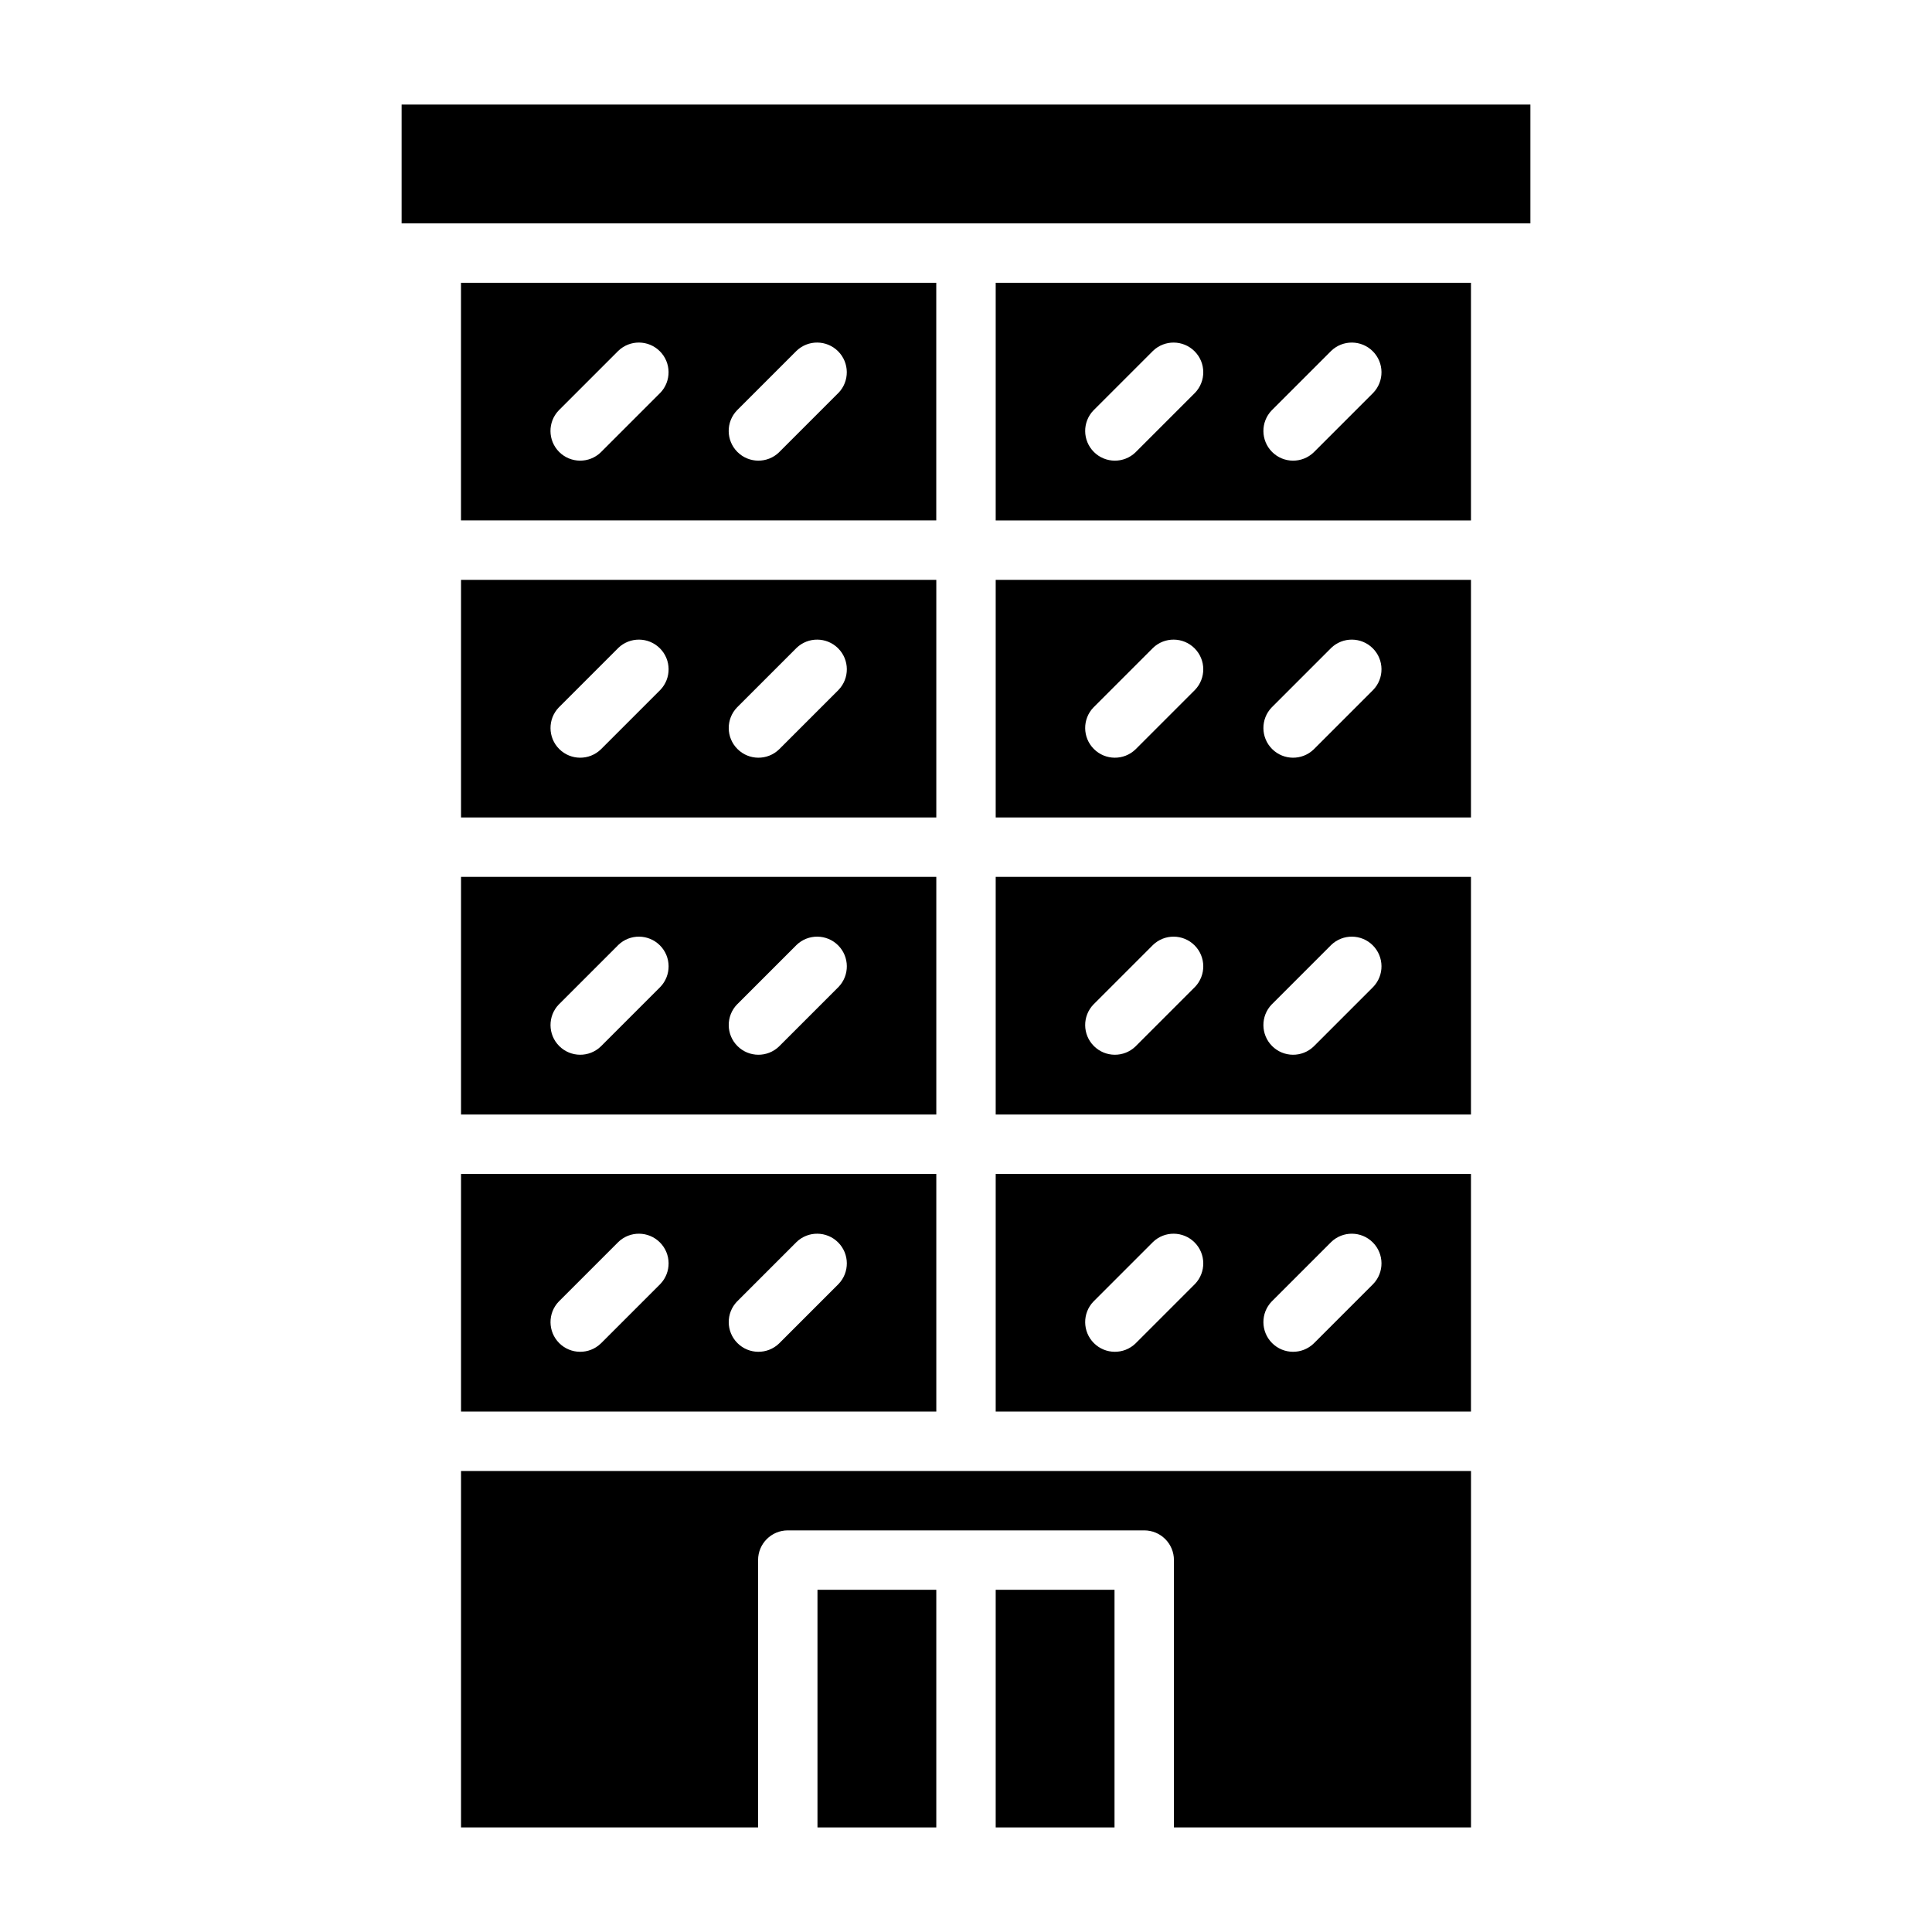
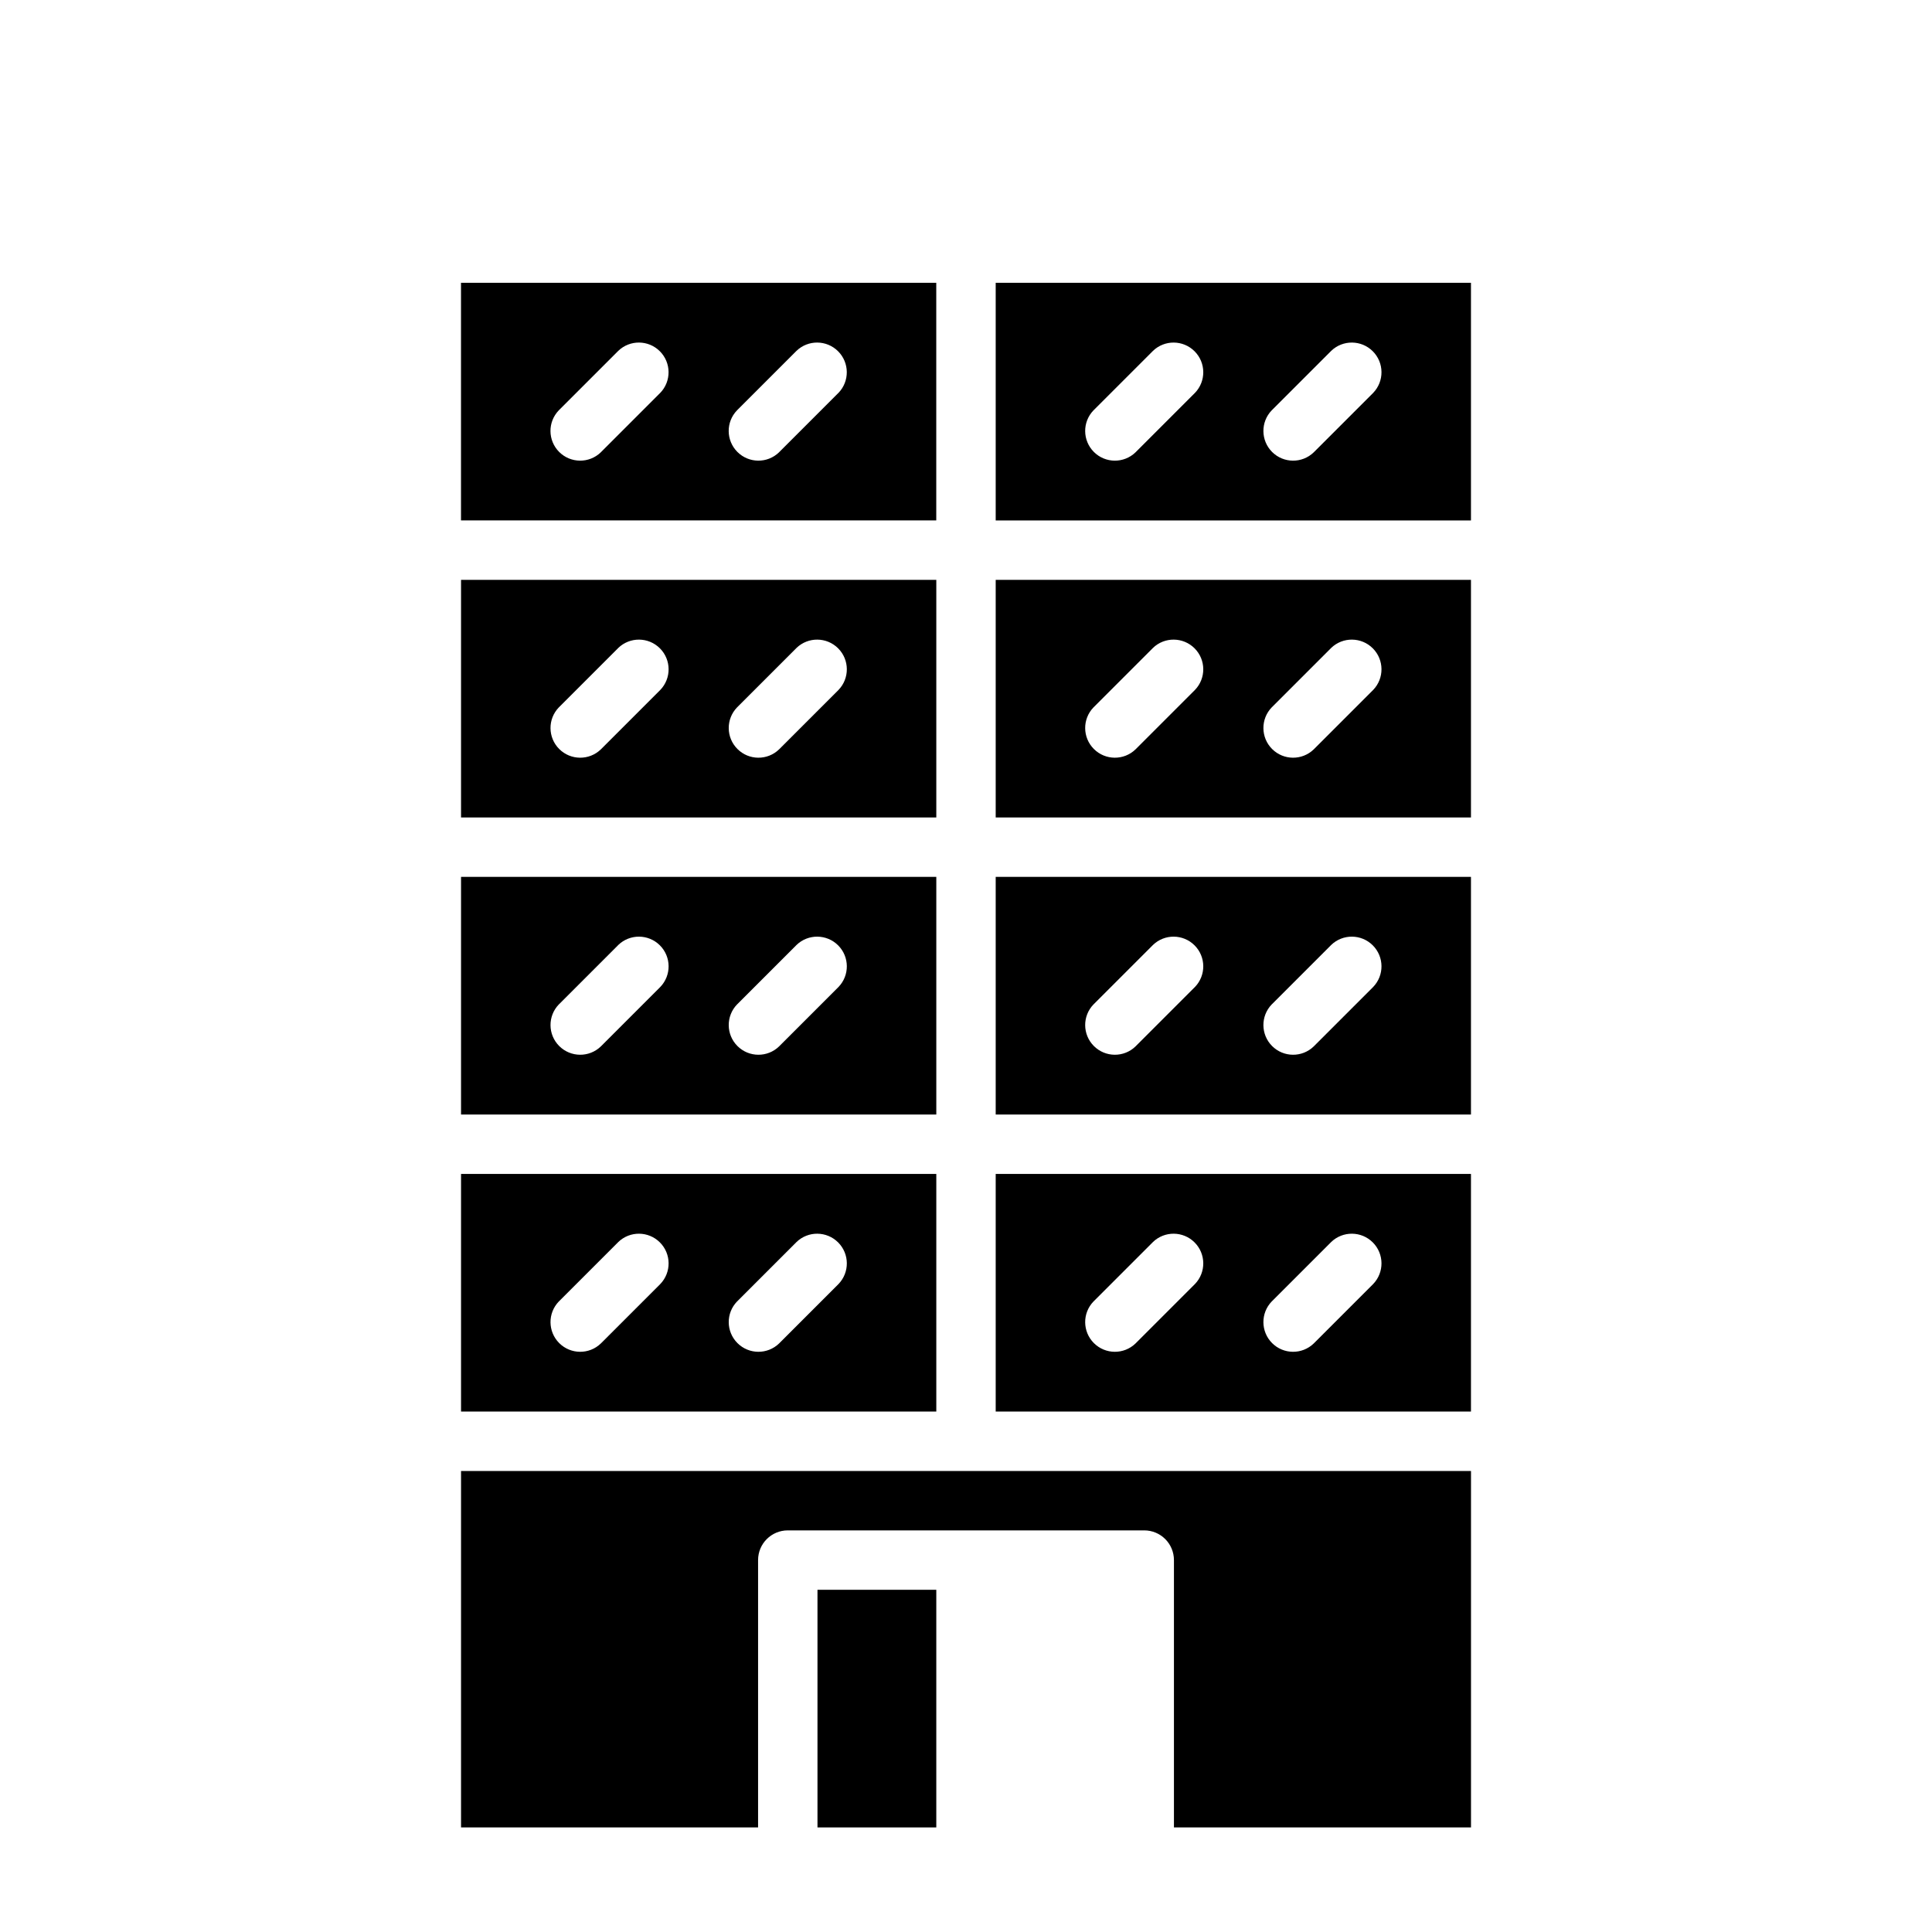
<svg xmlns="http://www.w3.org/2000/svg" fill="#000000" width="800px" height="800px" version="1.1" viewBox="144 144 512 512">
  <g>
    <path d="m392.12 218.94h-125.95v62.977h125.95zm-73.156 29.18-15.742 15.742v0.004c-3.086 2.984-7.996 2.941-11.035-0.094-3.035-3.039-3.078-7.949-0.094-11.035l15.742-15.742v-0.004c3.09-2.984 8-2.941 11.035 0.098 3.039 3.035 3.078 7.945 0.098 11.035zm47.23 0-15.742 15.742 0.004 0.004c-3.09 2.984-8 2.941-11.035-0.094-3.039-3.039-3.082-7.949-0.098-11.035l15.746-15.746c3.086-2.984 7.996-2.941 11.035 0.098 3.035 3.035 3.078 7.945 0.094 11.035z" />
    <path d="m266.18 439.36h125.95v-62.977h-125.95zm73.156-29.18 15.742-15.742v-0.004c3.086-2.984 7.996-2.941 11.035 0.094 3.035 3.039 3.078 7.949 0.094 11.035l-15.742 15.742v0.004c-3.09 2.984-8 2.941-11.035-0.098-3.039-3.035-3.082-7.945-0.098-11.035zm-47.23 0 15.742-15.742-0.004-0.004c3.09-2.984 8-2.941 11.035 0.094 3.039 3.039 3.078 7.949 0.098 11.035l-15.746 15.746c-3.086 2.984-7.996 2.941-11.035-0.098-3.035-3.035-3.078-7.945-0.094-11.035z" />
    <path d="m407.87 518.08h125.95v-62.977h-125.95zm73.156-29.18 15.742-15.742v-0.004c3.09-2.981 8-2.941 11.035 0.098 3.035 3.035 3.078 7.945 0.094 11.035l-15.742 15.742c-3.09 2.984-8 2.941-11.035-0.094-3.035-3.039-3.078-7.949-0.098-11.035zm-47.23 0 15.742-15.742v-0.004c3.086-2.981 7.996-2.941 11.035 0.098 3.035 3.035 3.078 7.945 0.094 11.035l-15.742 15.742c-3.09 2.984-8 2.941-11.035-0.094-3.039-3.039-3.082-7.949-0.098-11.035z" />
    <path d="m266.18 518.08h125.95v-62.977h-125.95zm73.156-29.18 15.742-15.742v-0.004c3.086-2.981 7.996-2.941 11.035 0.098 3.035 3.035 3.078 7.945 0.094 11.035l-15.742 15.742c-3.09 2.984-8 2.941-11.035-0.094-3.039-3.039-3.082-7.949-0.098-11.035zm-47.23 0 15.742-15.742-0.004-0.004c3.09-2.981 8-2.941 11.035 0.098 3.039 3.035 3.078 7.945 0.098 11.035l-15.742 15.742h-0.004c-3.086 2.984-7.996 2.941-11.035-0.094-3.035-3.039-3.078-7.949-0.094-11.035z" />
    <path d="m266.18 360.64h125.95v-62.973h-125.95zm73.156-29.18 15.742-15.742v-0.004c3.086-2.981 7.996-2.938 11.035 0.098 3.035 3.035 3.078 7.945 0.094 11.035l-15.742 15.742c-3.09 2.984-8 2.941-11.035-0.094-3.039-3.035-3.082-7.945-0.098-11.035zm-47.23 0 15.742-15.742-0.004-0.004c3.09-2.981 8-2.938 11.035 0.098 3.039 3.035 3.078 7.945 0.098 11.035l-15.742 15.742h-0.004c-3.086 2.984-7.996 2.941-11.035-0.094-3.035-3.035-3.078-7.945-0.094-11.035z" />
    <path d="m266.18 628.29h78.719v-70.852c0-4.348 3.523-7.871 7.871-7.871h94.465c2.09 0 4.09 0.828 5.566 2.305 1.477 1.477 2.305 3.481 2.305 5.566v70.848l78.723 0.004v-94.465h-267.65z" />
    <path d="m360.64 565.31h31.488v62.977h-31.488z" />
-     <path d="m407.87 565.31h31.488v62.977h-31.488z" />
-     <path d="m250.43 171.71h299.14v31.488h-299.14z" />
    <path d="m407.87 439.36h125.95v-62.977h-125.95zm73.156-29.18 15.742-15.742v-0.004c3.09-2.984 8-2.941 11.035 0.094 3.035 3.039 3.078 7.949 0.094 11.035l-15.742 15.742v0.004c-3.09 2.984-8 2.941-11.035-0.098-3.035-3.035-3.078-7.945-0.098-11.035zm-47.23 0 15.742-15.742v-0.004c3.086-2.984 7.996-2.941 11.035 0.094 3.035 3.039 3.078 7.949 0.094 11.035l-15.742 15.742v0.004c-3.09 2.984-8 2.941-11.035-0.098-3.039-3.035-3.082-7.945-0.098-11.035z" />
    <path d="m407.87 360.64h125.95v-62.973h-125.95zm73.156-29.18 15.742-15.742v-0.004c3.09-2.981 8-2.938 11.035 0.098 3.035 3.035 3.078 7.945 0.094 11.035l-15.742 15.742c-3.09 2.984-8 2.941-11.035-0.094-3.035-3.035-3.078-7.945-0.098-11.035zm-47.23 0 15.742-15.742v-0.004c3.086-2.981 7.996-2.938 11.035 0.098 3.035 3.035 3.078 7.945 0.094 11.035l-15.742 15.742c-3.09 2.984-8 2.941-11.035-0.094-3.039-3.035-3.082-7.945-0.098-11.035z" />
    <path d="m407.87 281.92h125.95v-62.977h-125.95zm73.156-29.18 15.742-15.742v-0.004c3.09-2.984 8-2.941 11.035 0.098 3.035 3.035 3.078 7.945 0.094 11.035l-15.742 15.742c-3.09 2.984-8 2.941-11.035-0.094-3.035-3.039-3.078-7.949-0.098-11.035zm-47.23 0 15.742-15.742v-0.004c3.086-2.984 7.996-2.941 11.035 0.098 3.035 3.035 3.078 7.945 0.094 11.035l-15.742 15.742c-3.09 2.984-8 2.941-11.035-0.094-3.039-3.039-3.082-7.949-0.098-11.035z" />
  </g>
</svg>